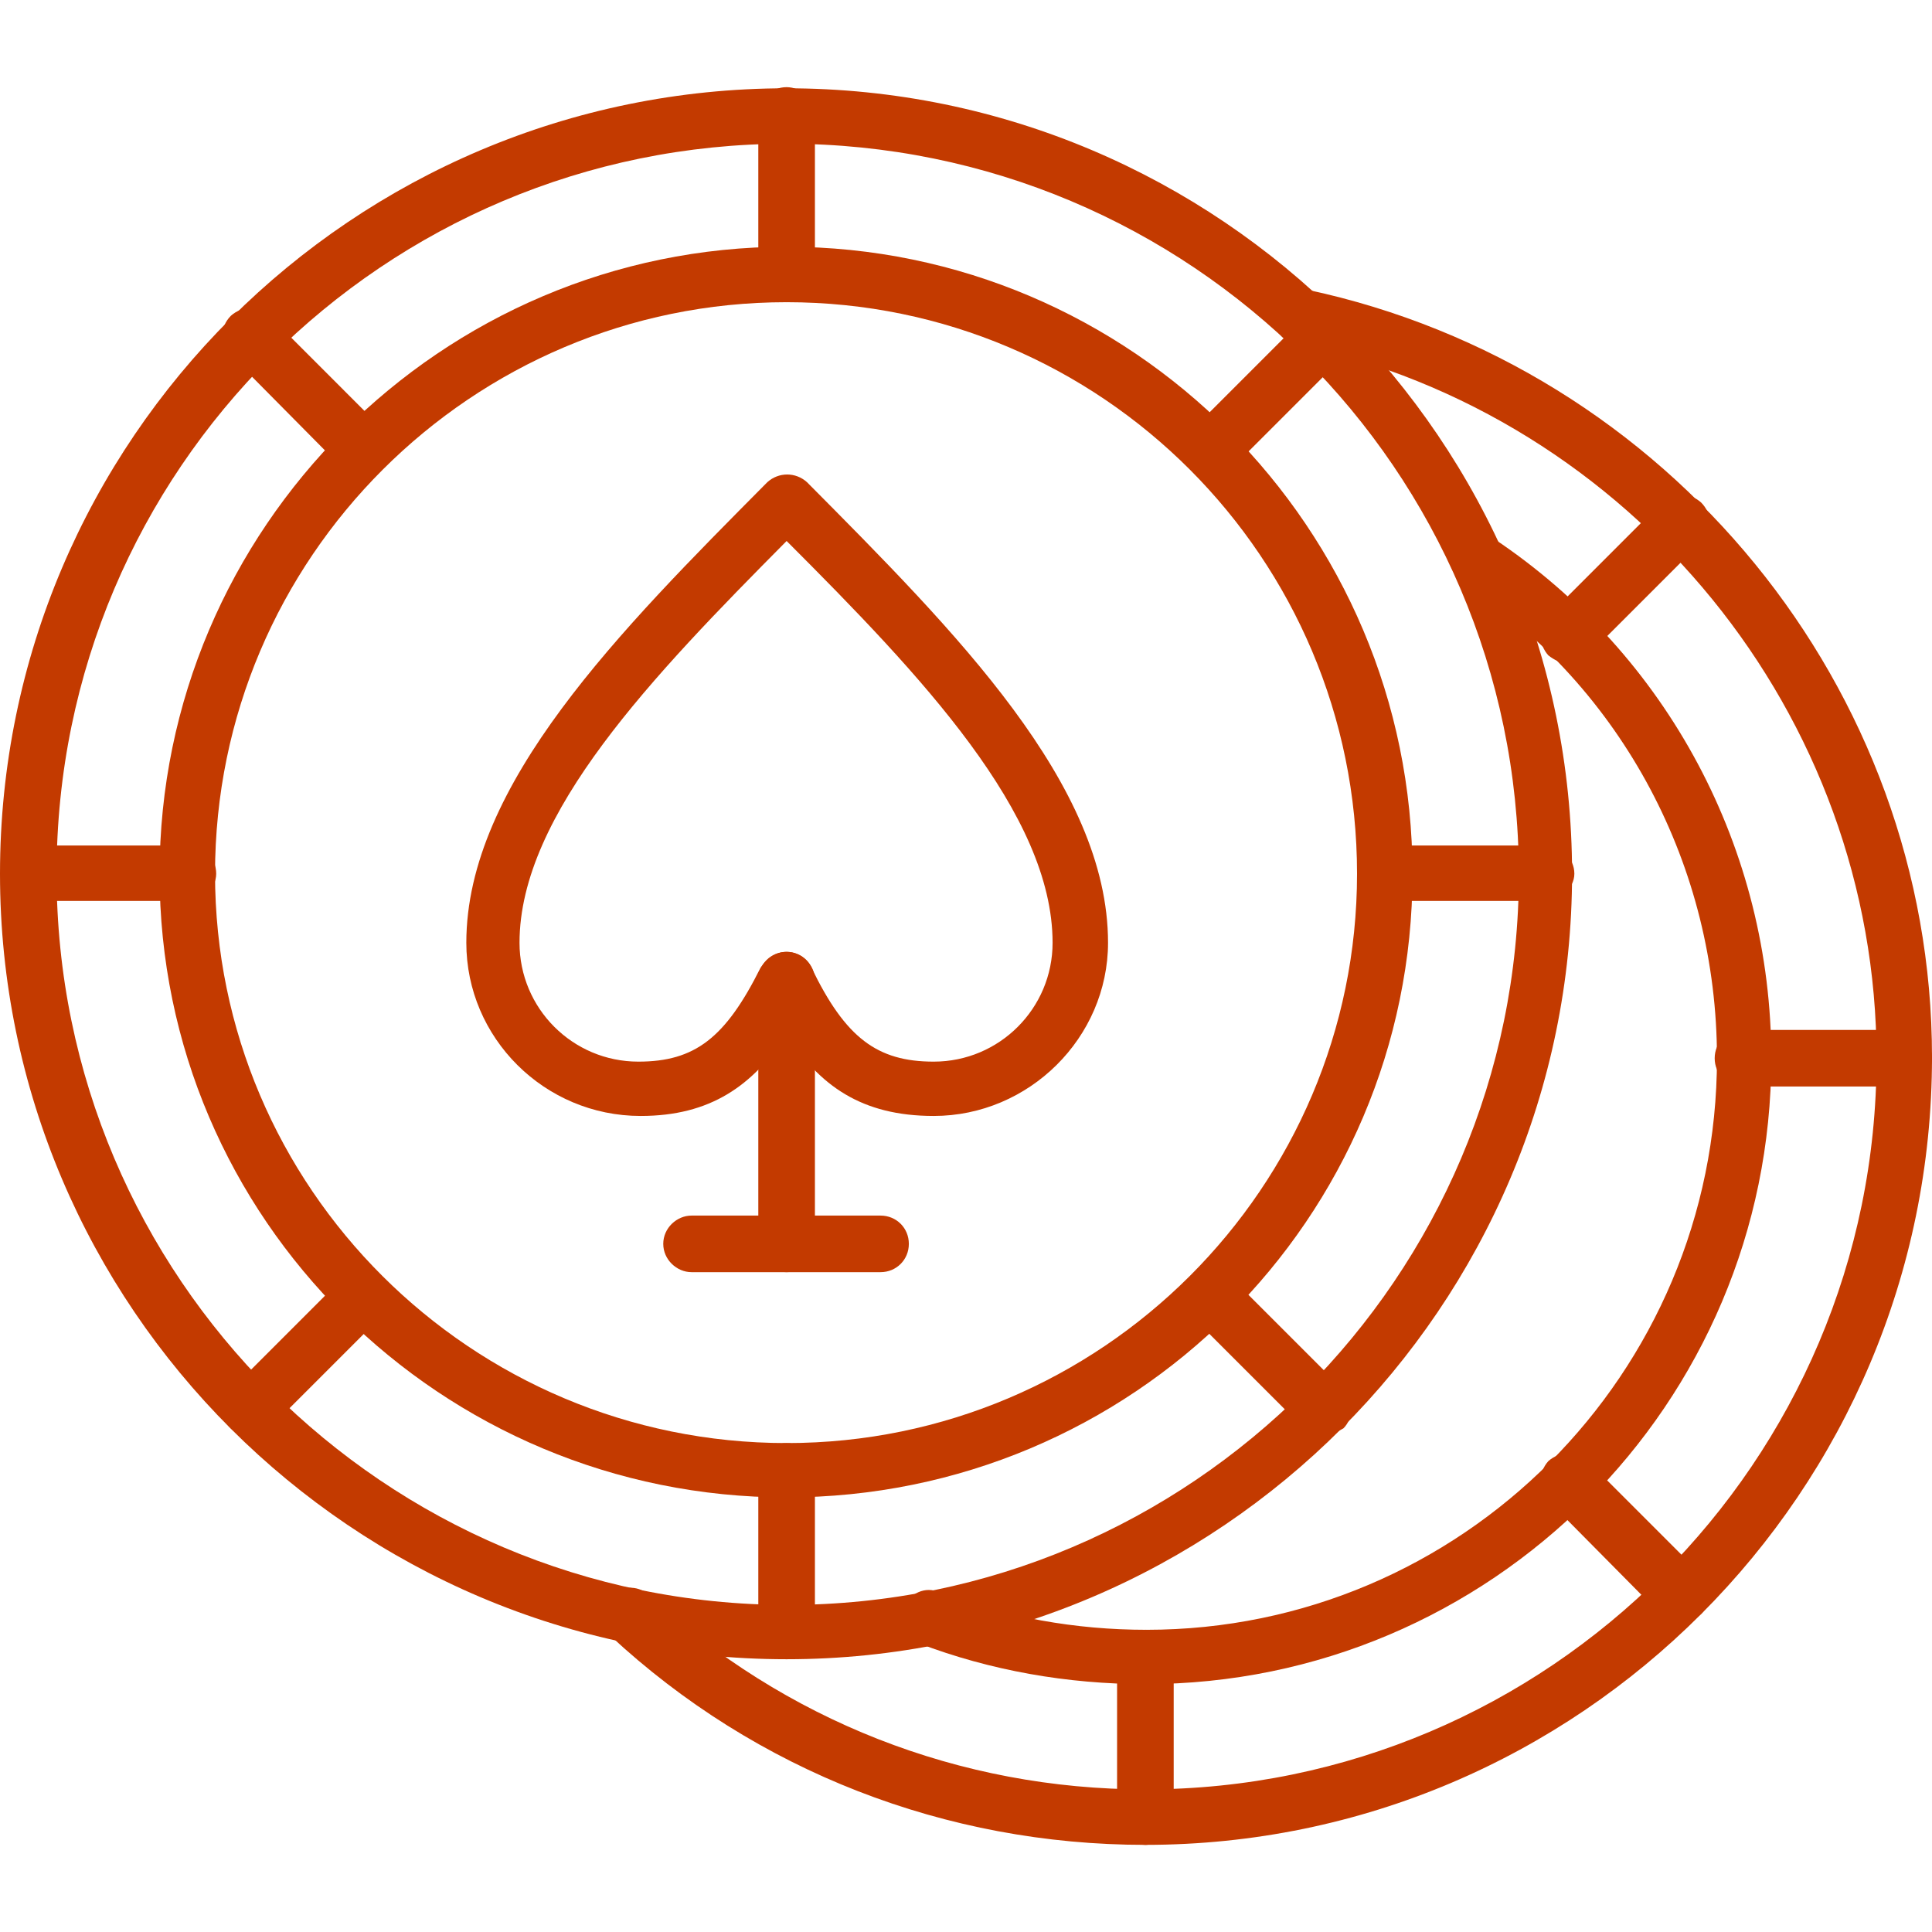
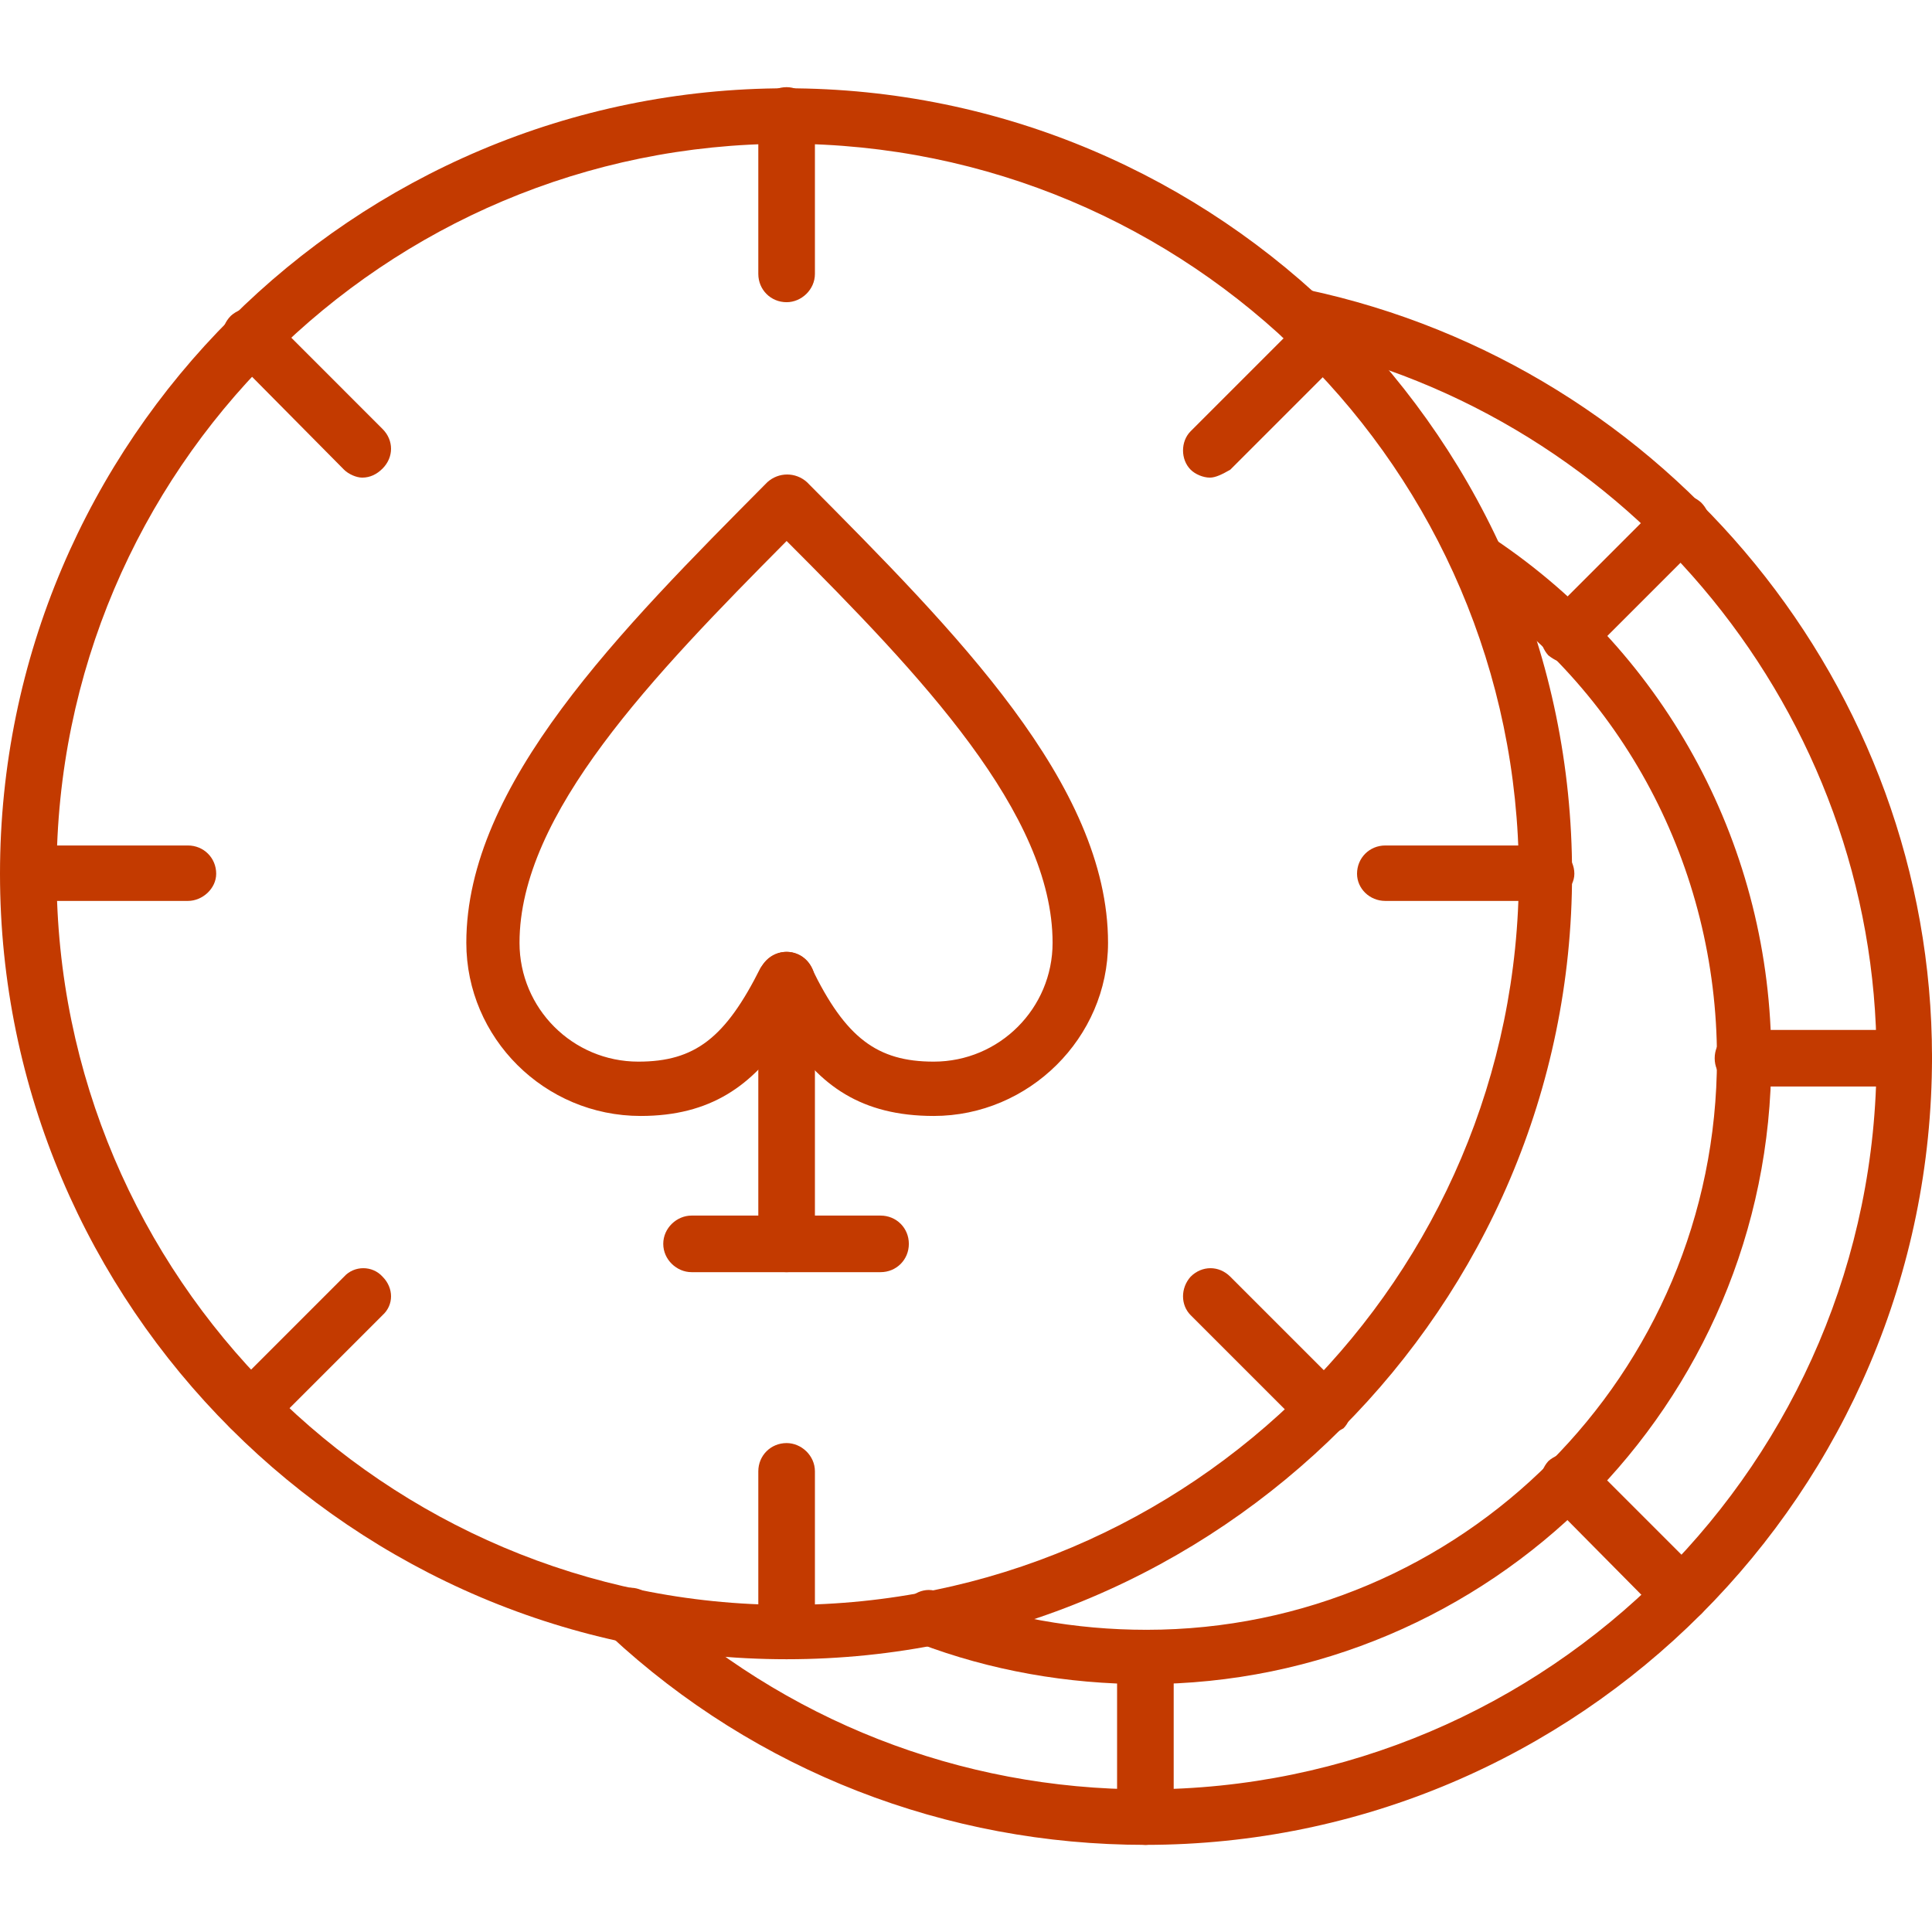
<svg xmlns="http://www.w3.org/2000/svg" width="60" height="60" viewBox="0 0 60 60" fill="none">
  <g clip-path="url(#clip0_506_137)">
    <path fill-rule="evenodd" clip-rule="evenodd" d="M28.998 34.657C26.749 34.657 25.448 33.708 24.429 32.127C23.374 33.708 22.074 34.657 19.895 34.657C16.907 34.657 14.482 32.232 14.482 29.279C14.482 24.358 19.262 19.578 23.831 14.974C24.183 14.657 24.71 14.657 25.061 14.974C29.666 19.613 34.411 24.358 34.411 29.279C34.411 32.232 31.951 34.657 28.998 34.657ZM24.429 29.561C24.745 29.561 25.061 29.736 25.202 30.053C26.257 32.232 27.241 32.97 28.998 32.97C31.037 32.97 32.689 31.318 32.689 29.279C32.689 25.272 28.612 20.984 24.429 16.801C20.281 20.984 16.134 25.272 16.134 29.279C16.134 31.318 17.786 32.97 19.824 32.97C21.582 32.97 22.531 32.232 23.62 30.053C23.831 29.736 24.113 29.561 24.429 29.561Z" fill="#C33A00" />
    <path fill-rule="evenodd" clip-rule="evenodd" d="M24.429 39.508C23.937 39.508 23.55 39.121 23.55 38.629V30.439C23.55 29.947 23.937 29.561 24.429 29.561C24.886 29.561 25.308 29.947 25.308 30.439V38.629C25.308 39.121 24.886 39.508 24.429 39.508Z" fill="#C33A00" />
    <path fill-rule="evenodd" clip-rule="evenodd" d="M27.346 39.508H21.476C21.019 39.508 20.598 39.121 20.598 38.629C20.598 38.137 21.019 37.751 21.476 37.751H27.346C27.838 37.751 28.225 38.137 28.225 38.629C28.225 39.121 27.838 39.508 27.346 39.508Z" fill="#C33A00" />
-     <path fill-rule="evenodd" clip-rule="evenodd" d="M24.429 46.503C13.708 46.503 4.956 37.856 4.956 27.135C4.956 16.415 13.708 7.663 24.429 7.663C35.149 7.663 43.866 16.415 43.866 27.135C43.866 37.856 35.149 46.503 24.429 46.503ZM24.429 9.385C14.657 9.385 6.678 17.329 6.678 27.135C6.678 36.872 14.622 44.816 24.429 44.816C34.2 44.816 42.144 36.872 42.144 27.135C42.144 17.329 34.2 9.385 24.429 9.385Z" fill="#C33A00" />
    <path fill-rule="evenodd" clip-rule="evenodd" d="M24.429 51.529C10.967 51.529 0 40.562 0 27.135C0 13.673 10.967 2.742 24.429 2.742C37.856 2.742 48.822 13.673 48.822 27.135C48.822 40.562 37.856 51.529 24.429 51.529ZM24.429 4.464C11.951 4.464 1.757 14.587 1.757 27.135C1.757 39.648 11.951 49.842 24.464 49.842C36.977 49.842 47.17 39.648 47.17 27.135C47.135 14.587 36.942 4.464 24.429 4.464Z" fill="#C33A00" />
    <path fill-rule="evenodd" clip-rule="evenodd" d="M24.429 9.385C23.937 9.385 23.55 8.998 23.55 8.506V3.585C23.55 3.093 23.937 2.707 24.429 2.707C24.886 2.707 25.308 3.093 25.308 3.585V8.506C25.308 8.998 24.886 9.385 24.429 9.385Z" fill="#C33A00" />
    <path fill-rule="evenodd" clip-rule="evenodd" d="M37.575 14.833C37.364 14.833 37.118 14.728 36.977 14.587C36.661 14.271 36.661 13.708 36.977 13.392L40.492 9.877C40.844 9.525 41.371 9.525 41.722 9.877C42.039 10.193 42.039 10.756 41.722 11.072L38.207 14.587C37.961 14.728 37.751 14.833 37.575 14.833Z" fill="#C33A00" />
    <path fill-rule="evenodd" clip-rule="evenodd" d="M47.944 27.979H43.023C42.531 27.979 42.144 27.592 42.144 27.135C42.144 26.643 42.531 26.257 43.023 26.257H48.014C48.471 26.257 48.893 26.643 48.893 27.135C48.893 27.592 48.436 27.979 47.944 27.979Z" fill="#C33A00" />
    <path fill-rule="evenodd" clip-rule="evenodd" d="M41.09 44.605C40.879 44.605 40.633 44.499 40.492 44.358L36.977 40.844C36.661 40.527 36.661 40 36.977 39.648C37.329 39.297 37.856 39.297 38.207 39.648L41.722 43.163C42.039 43.48 42.039 44.042 41.722 44.358C41.476 44.499 41.265 44.605 41.09 44.605Z" fill="#C33A00" />
    <path fill-rule="evenodd" clip-rule="evenodd" d="M24.429 51.529C23.937 51.529 23.55 51.142 23.55 50.65V45.694C23.55 45.202 23.937 44.816 24.429 44.816C24.886 44.816 25.308 45.202 25.308 45.694V50.65C25.308 51.142 24.886 51.529 24.429 51.529Z" fill="#C33A00" />
    <path fill-rule="evenodd" clip-rule="evenodd" d="M7.733 44.605C7.557 44.605 7.311 44.499 7.17 44.358C6.819 44.042 6.819 43.48 7.17 43.163L10.685 39.648C11.002 39.297 11.564 39.297 11.88 39.648C12.232 40 12.232 40.527 11.88 40.844L8.366 44.358C8.19 44.499 7.979 44.605 7.733 44.605Z" fill="#C33A00" />
    <path fill-rule="evenodd" clip-rule="evenodd" d="M5.835 27.979H0.914C0.422 27.979 0.035 27.592 0.035 27.135C0.035 26.643 0.422 26.257 0.914 26.257H5.835C6.327 26.257 6.714 26.643 6.714 27.135C6.714 27.592 6.292 27.979 5.835 27.979Z" fill="#C33A00" />
    <path fill-rule="evenodd" clip-rule="evenodd" d="M11.248 14.833C11.072 14.833 10.826 14.728 10.685 14.587L7.17 11.037C6.819 10.685 6.819 10.158 7.17 9.807C7.522 9.49 8.049 9.49 8.366 9.807L11.88 13.322C12.232 13.673 12.232 14.2 11.88 14.552C11.705 14.728 11.494 14.833 11.248 14.833Z" fill="#C33A00" />
    <path fill-rule="evenodd" clip-rule="evenodd" d="M35.571 52.302C33.146 52.302 30.756 51.88 28.541 51.037C28.119 50.896 27.873 50.369 28.084 49.912C28.225 49.49 28.752 49.244 29.174 49.455C31.248 50.228 33.392 50.615 35.606 50.615C45.378 50.615 53.322 42.671 53.322 32.865C53.322 26.924 50.404 21.406 45.483 18.137C45.062 17.891 44.991 17.364 45.237 16.977C45.483 16.59 46.011 16.485 46.397 16.731C51.81 20.352 55.009 26.397 55.009 32.865C55.009 43.585 46.292 52.302 35.571 52.302Z" fill="#C33A00" />
    <path fill-rule="evenodd" clip-rule="evenodd" d="M35.571 57.294C29.385 57.294 23.48 55.009 18.946 50.791C18.629 50.474 18.559 49.912 18.91 49.596C19.262 49.244 19.789 49.209 20.141 49.526C24.359 53.427 29.807 55.571 35.571 55.571C48.084 55.571 58.278 45.378 58.278 32.865C58.278 22.214 50.685 12.9 40.246 10.685C39.824 10.615 39.473 10.158 39.578 9.666C39.684 9.244 40.105 8.893 40.598 8.998C51.81 11.388 60 21.371 60 32.83C60 46.327 49.033 57.294 35.571 57.294Z" fill="#C33A00" />
    <path fill-rule="evenodd" clip-rule="evenodd" d="M48.682 20.598C48.471 20.598 48.26 20.492 48.084 20.352C47.768 20 47.768 19.473 48.084 19.121L51.599 15.606C51.951 15.29 52.478 15.29 52.83 15.606C53.181 15.958 53.181 16.485 52.83 16.837L49.315 20.352C49.104 20.527 48.928 20.598 48.682 20.598Z" fill="#C33A00" />
    <path fill-rule="evenodd" clip-rule="evenodd" d="M59.121 33.743H54.13C53.638 33.743 53.251 33.357 53.251 32.865C53.251 32.373 53.638 31.986 54.13 31.986H59.121C59.613 31.986 60 32.373 60 32.865C60 33.357 59.613 33.743 59.121 33.743Z" fill="#C33A00" />
    <path fill-rule="evenodd" clip-rule="evenodd" d="M52.197 50.404C51.986 50.404 51.74 50.299 51.599 50.158L48.084 46.608C47.768 46.257 47.768 45.729 48.084 45.378C48.436 45.062 48.963 45.062 49.315 45.378L52.83 48.893C53.181 49.244 53.181 49.772 52.83 50.123C52.619 50.299 52.443 50.404 52.197 50.404Z" fill="#C33A00" />
    <path fill-rule="evenodd" clip-rule="evenodd" d="M35.571 57.294C35.079 57.294 34.692 56.907 34.692 56.415V51.494C34.692 51.002 35.079 50.615 35.571 50.615C36.063 50.615 36.45 51.002 36.45 51.494V56.415C36.45 56.907 36.063 57.294 35.571 57.294Z" fill="#C33A00" />
  </g>
  <defs>
    <clipPath id="clip0_506_137">
      <rect width="60" height="60" fill="white" />
    </clipPath>
  </defs>
</svg>